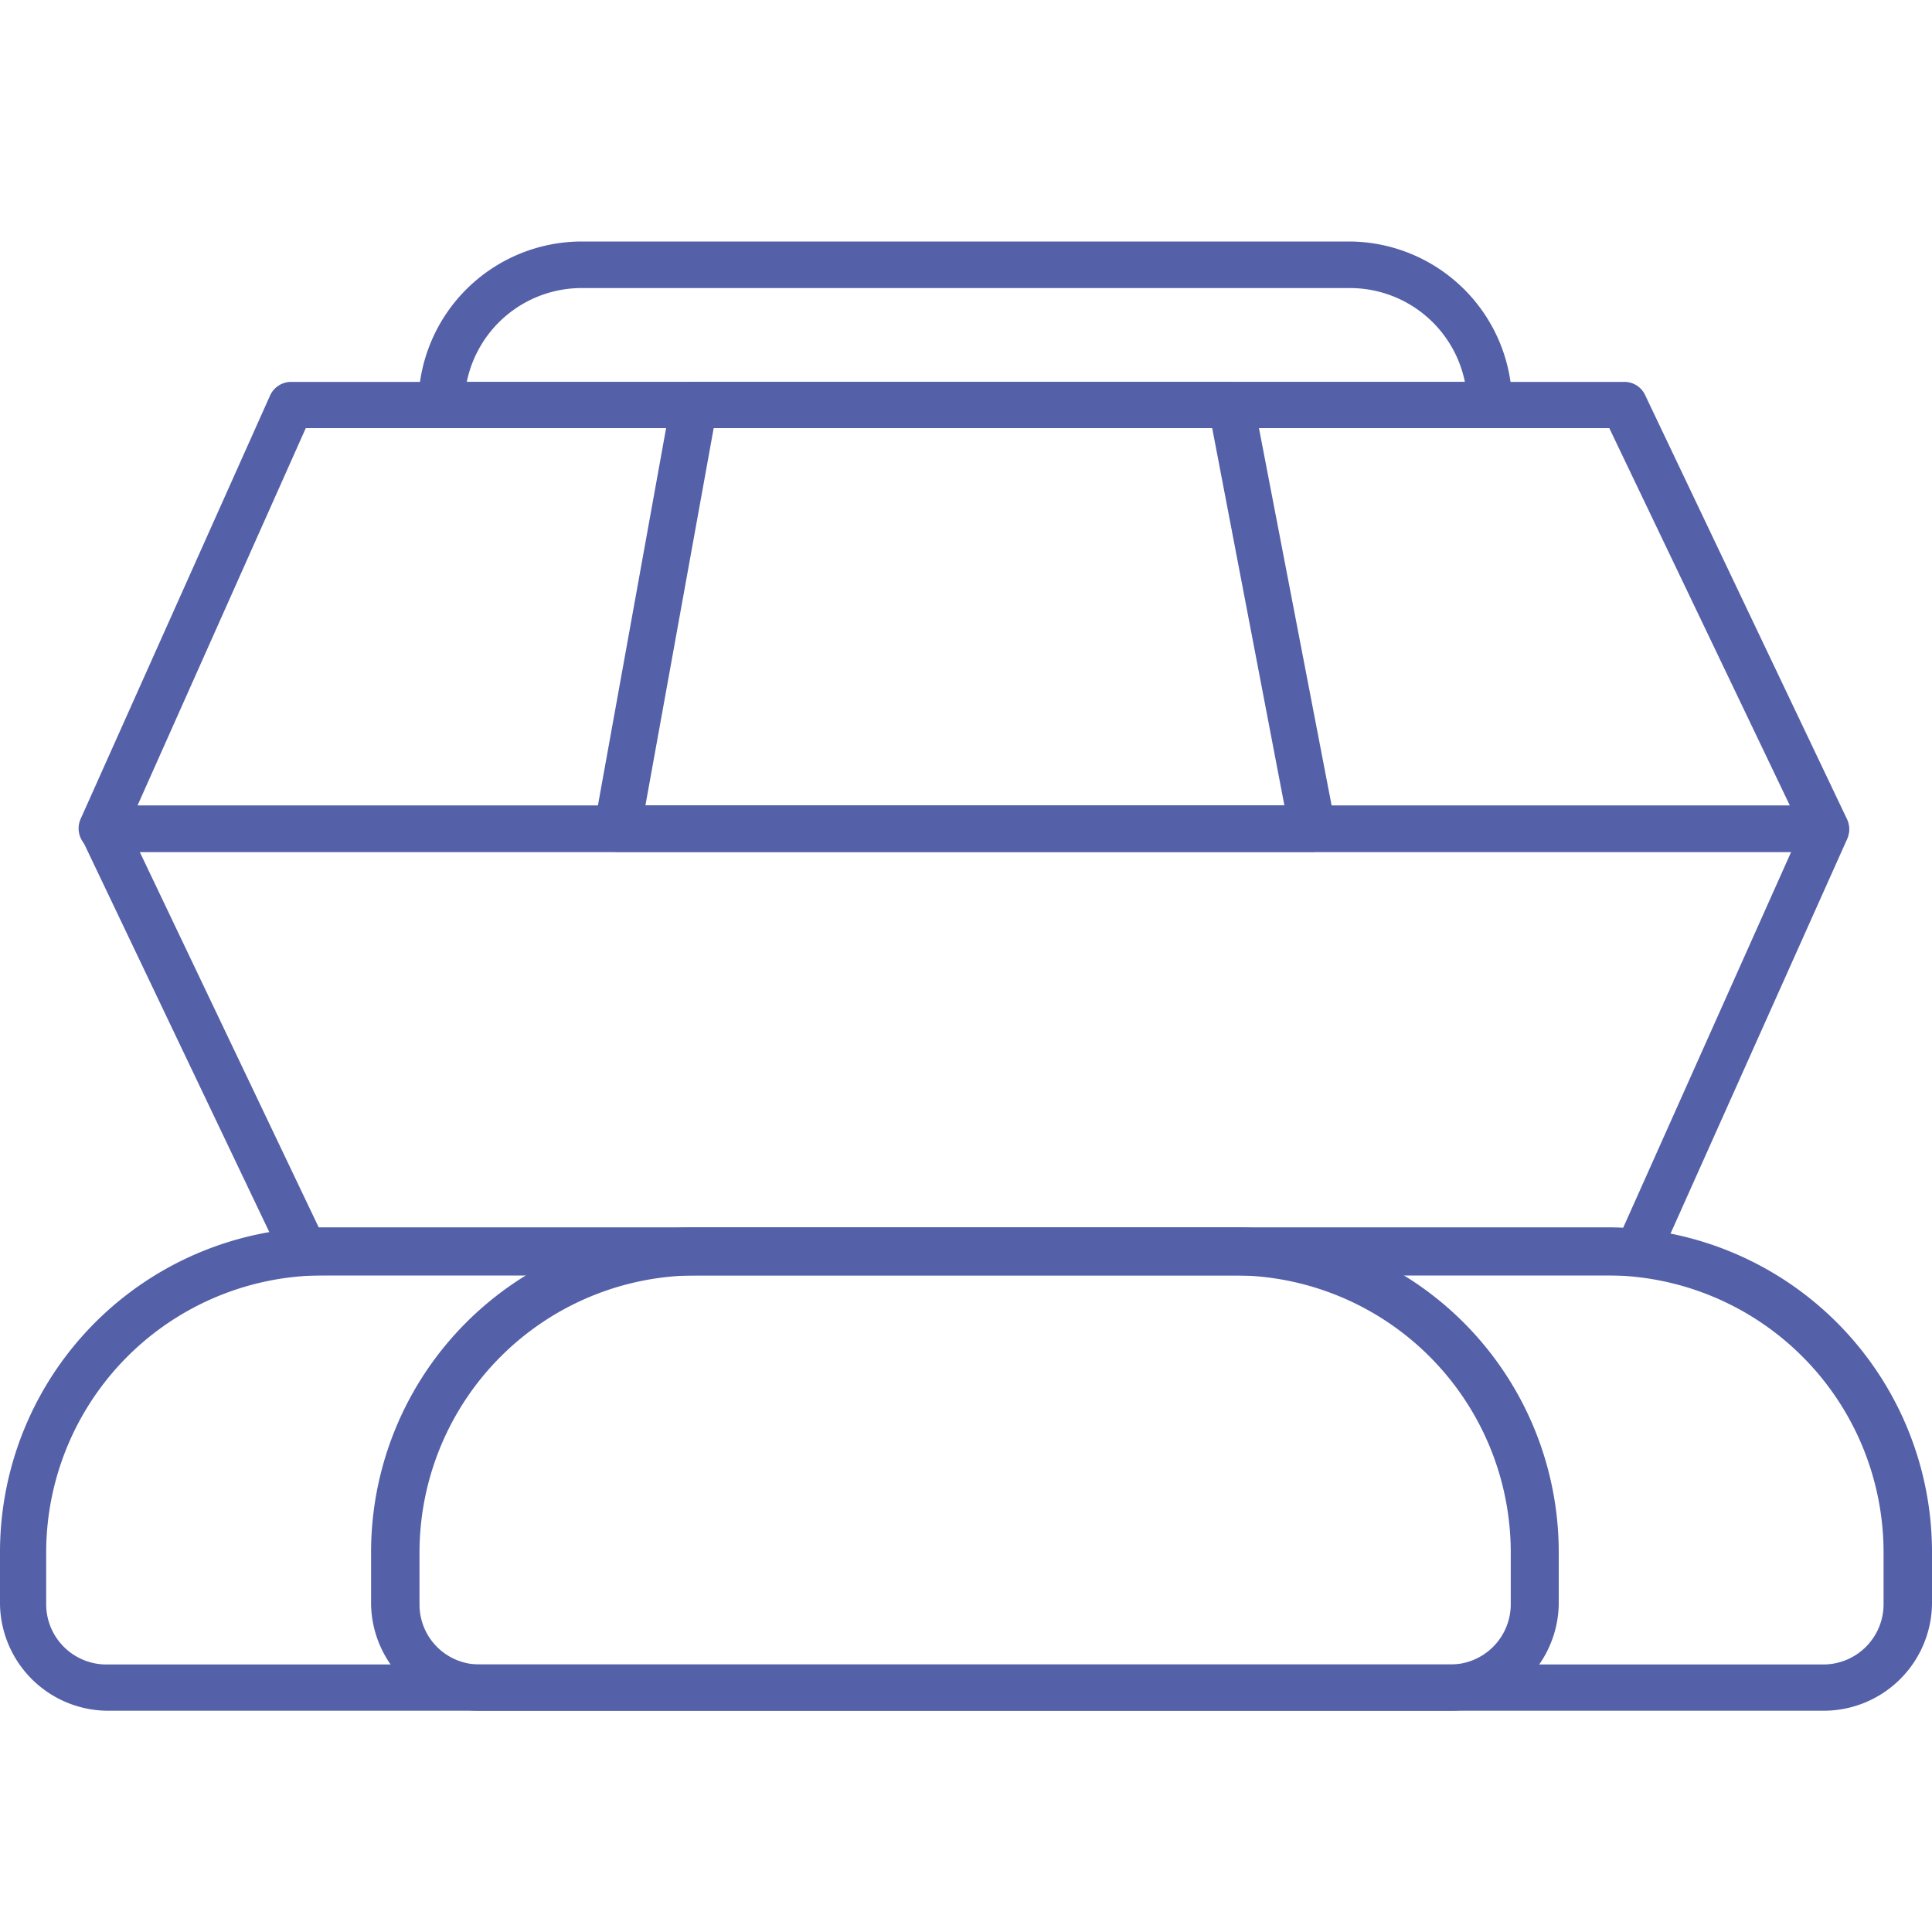
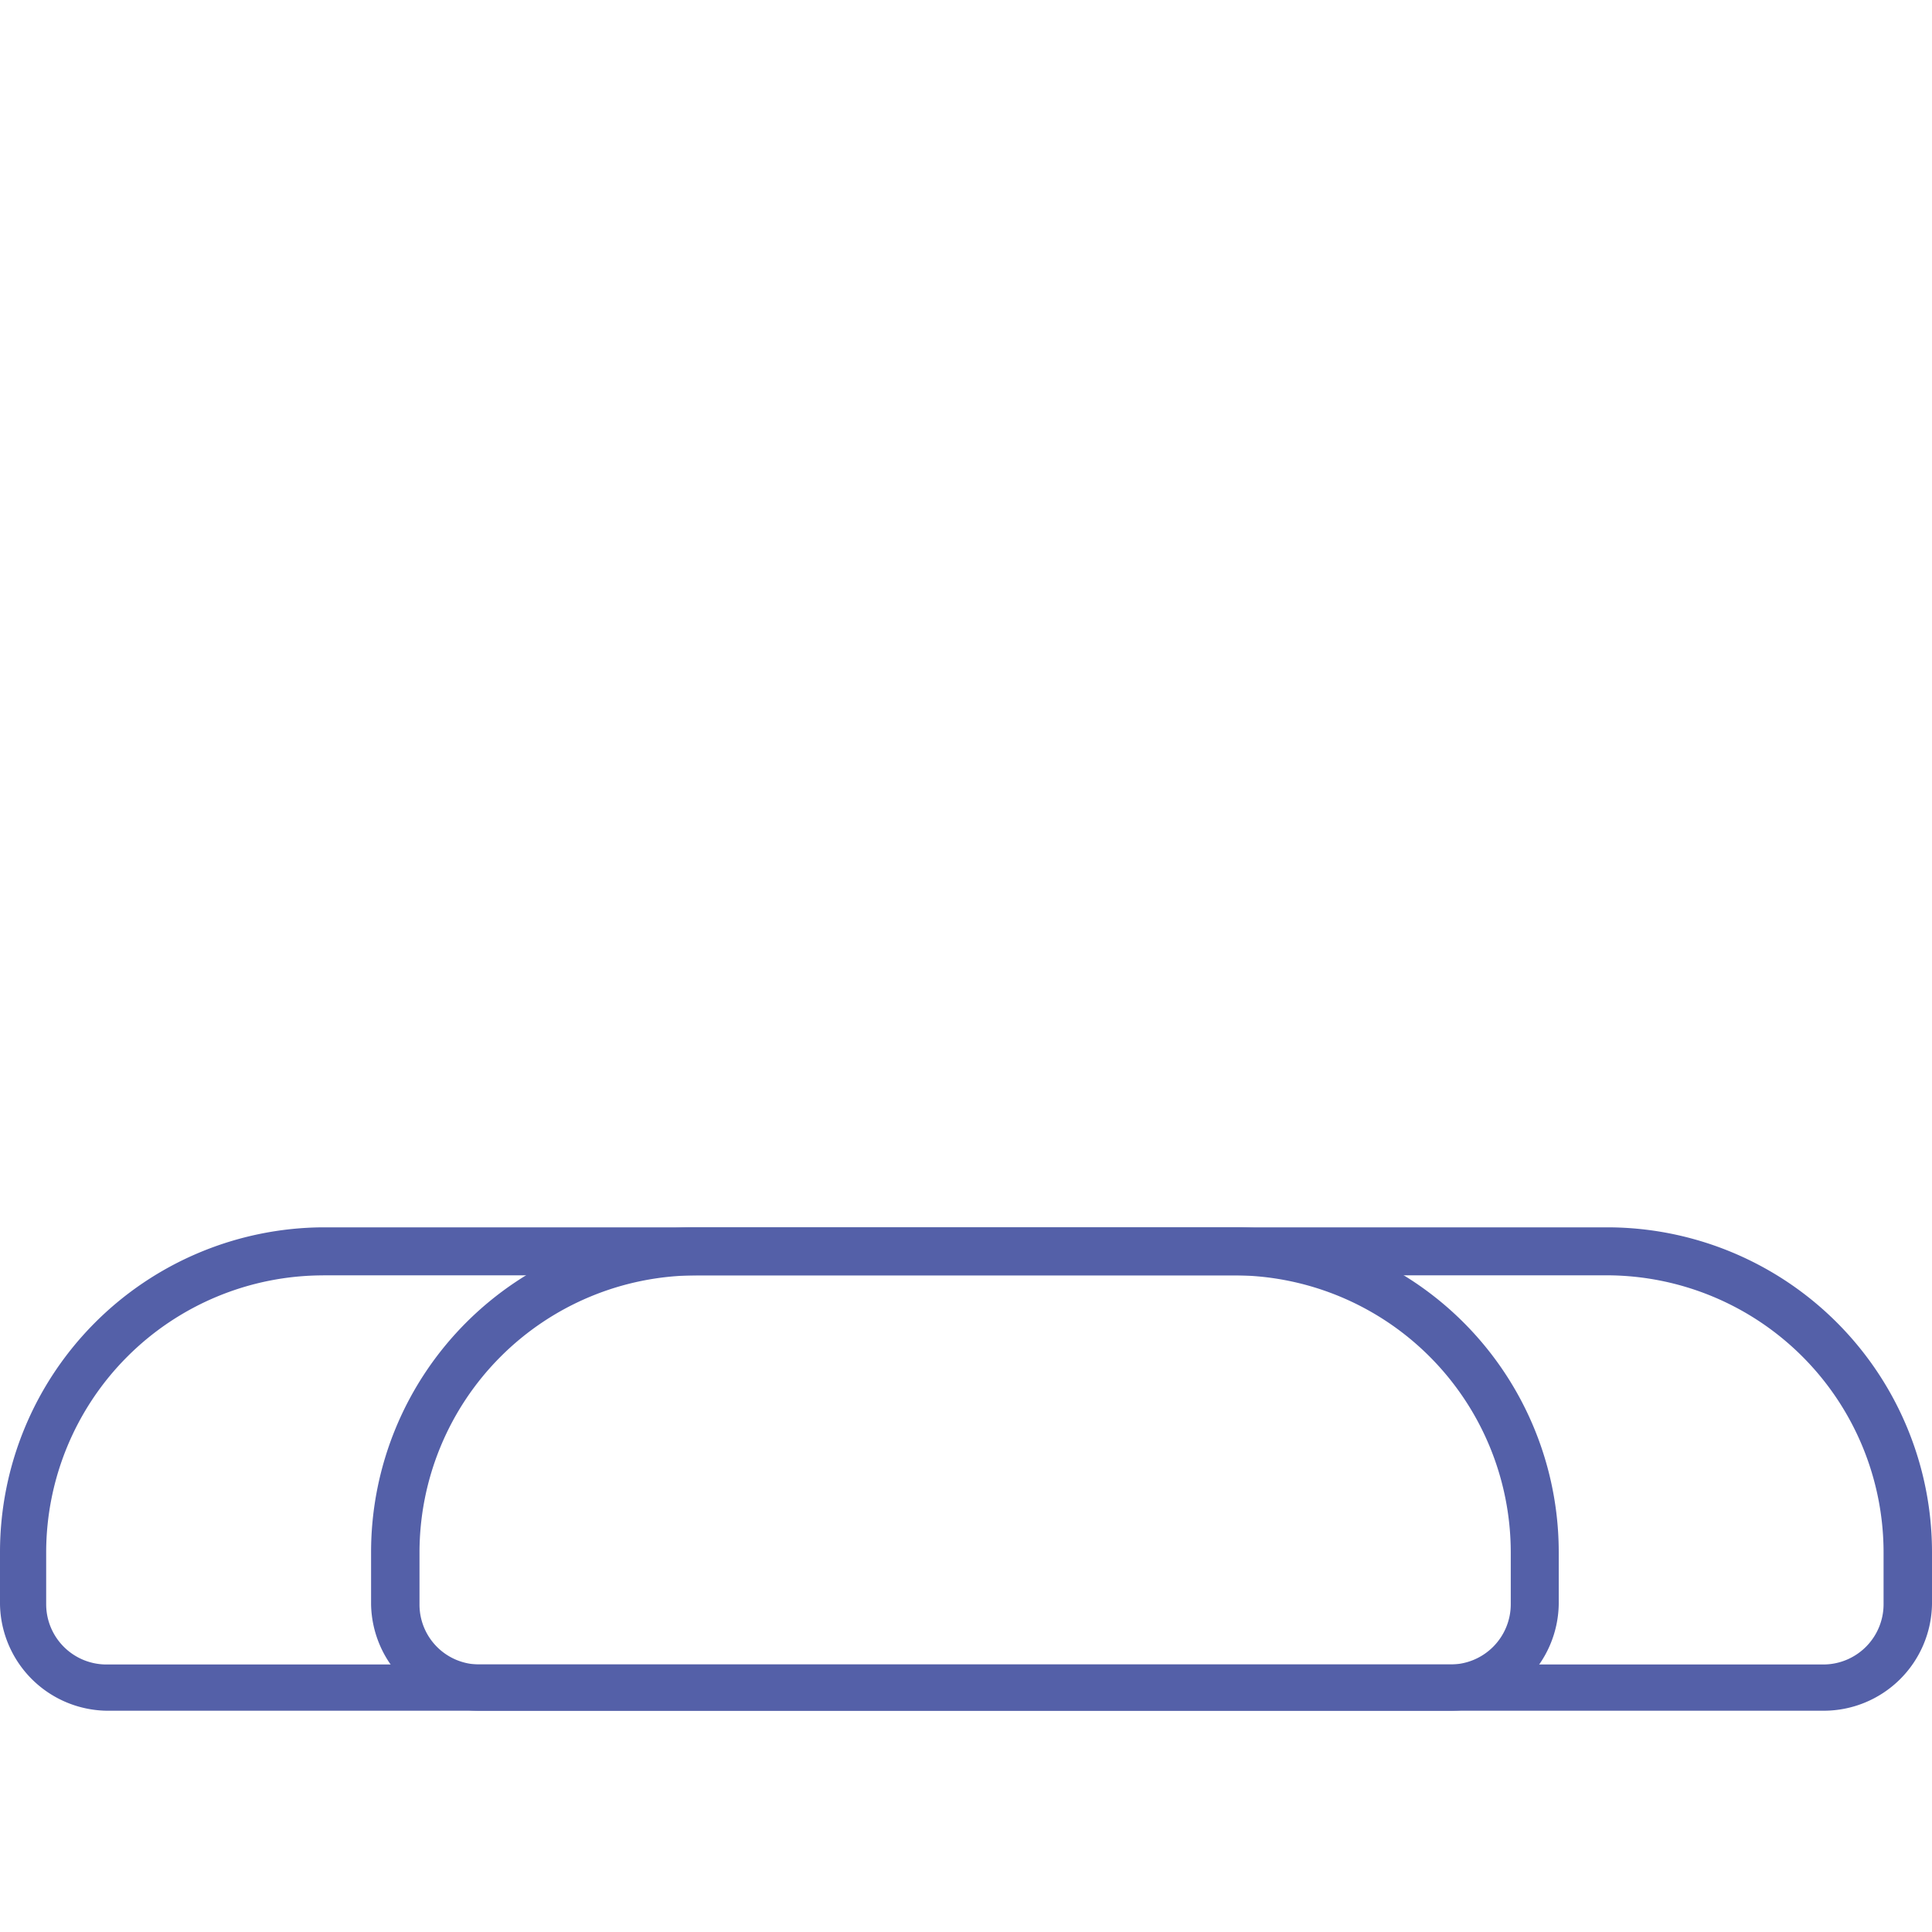
<svg xmlns="http://www.w3.org/2000/svg" width="30" height="30" fill="none">
-   <path d="M23.117 6.648H6.86a.364.364 0 01-.364-.359 2.54 2.54 0 012.54-2.539h11.906a2.54 2.54 0 012.539 2.54.357.357 0 01-.364.358zm-15.87-.717h15.5a1.822 1.822 0 00-1.783-1.458H9.058a1.822 1.822 0 00-1.81 1.458z" fill="#5460A8" />
-   <path d="M28.352 13.229H1.581a.365.365 0 01-.33-.51l2.942-6.576a.359.359 0 01.325-.213h20.7a.353.353 0 01.326.202l3.133 6.581a.36.36 0 01-.325.516zm-26.216-.723h25.656l-2.803-5.858H4.748l-2.612 5.858z" fill="#5460A8" />
-   <path d="M20.376 13.229H9.59a.39.39 0 01-.28-.13.375.375 0 01-.079-.296l1.188-6.575a.353.353 0 01.354-.298h8.34a.353.353 0 01.354.292l1.266 6.575a.392.392 0 01-.078.303.369.369 0 01-.28.129zm-10.354-.723h9.922l-1.121-5.858h-7.741l-1.06 5.858z" fill="#5460A8" />
-   <path d="M25.432 19.804h-20.7a.36.36 0 01-.326-.202l-3.133-6.57a.364.364 0 010-.347.359.359 0 01.302-.168h26.777a.365.365 0 01.331.51l-2.943 6.575a.348.348 0 01-.308.202zM4.96 19.086h20.235l2.618-5.857H2.17l2.792 5.857z" fill="#5460A8" />
  <path d="M28.318 26.564H1.654A1.682 1.682 0 010 24.91v-.807a5.045 5.045 0 015.017-5.045h19.938A5.045 5.045 0 0130 24.103v.807a1.682 1.682 0 01-1.682 1.654zm-23.301-6.76a4.305 4.305 0 00-4.3 4.3v.806a.936.936 0 00.937.936h26.664a.936.936 0 00.93-.936v-.807a4.305 4.305 0 00-4.293-4.3H5.017z" fill="#5460A8" />
  <path d="M22.523 26.564H7.444a1.682 1.682 0 01-1.682-1.654v-.807a5.045 5.045 0 015.045-5.045h8.352a5.045 5.045 0 015.045 5.045v.807a1.682 1.682 0 01-1.681 1.654zm-11.716-6.76a4.305 4.305 0 00-4.293 4.3v.806a.93.93 0 00.93.936h15.079a.936.936 0 00.936-.936v-.807a4.305 4.305 0 00-4.3-4.3h-8.352z" fill="#5460A8" />
</svg>